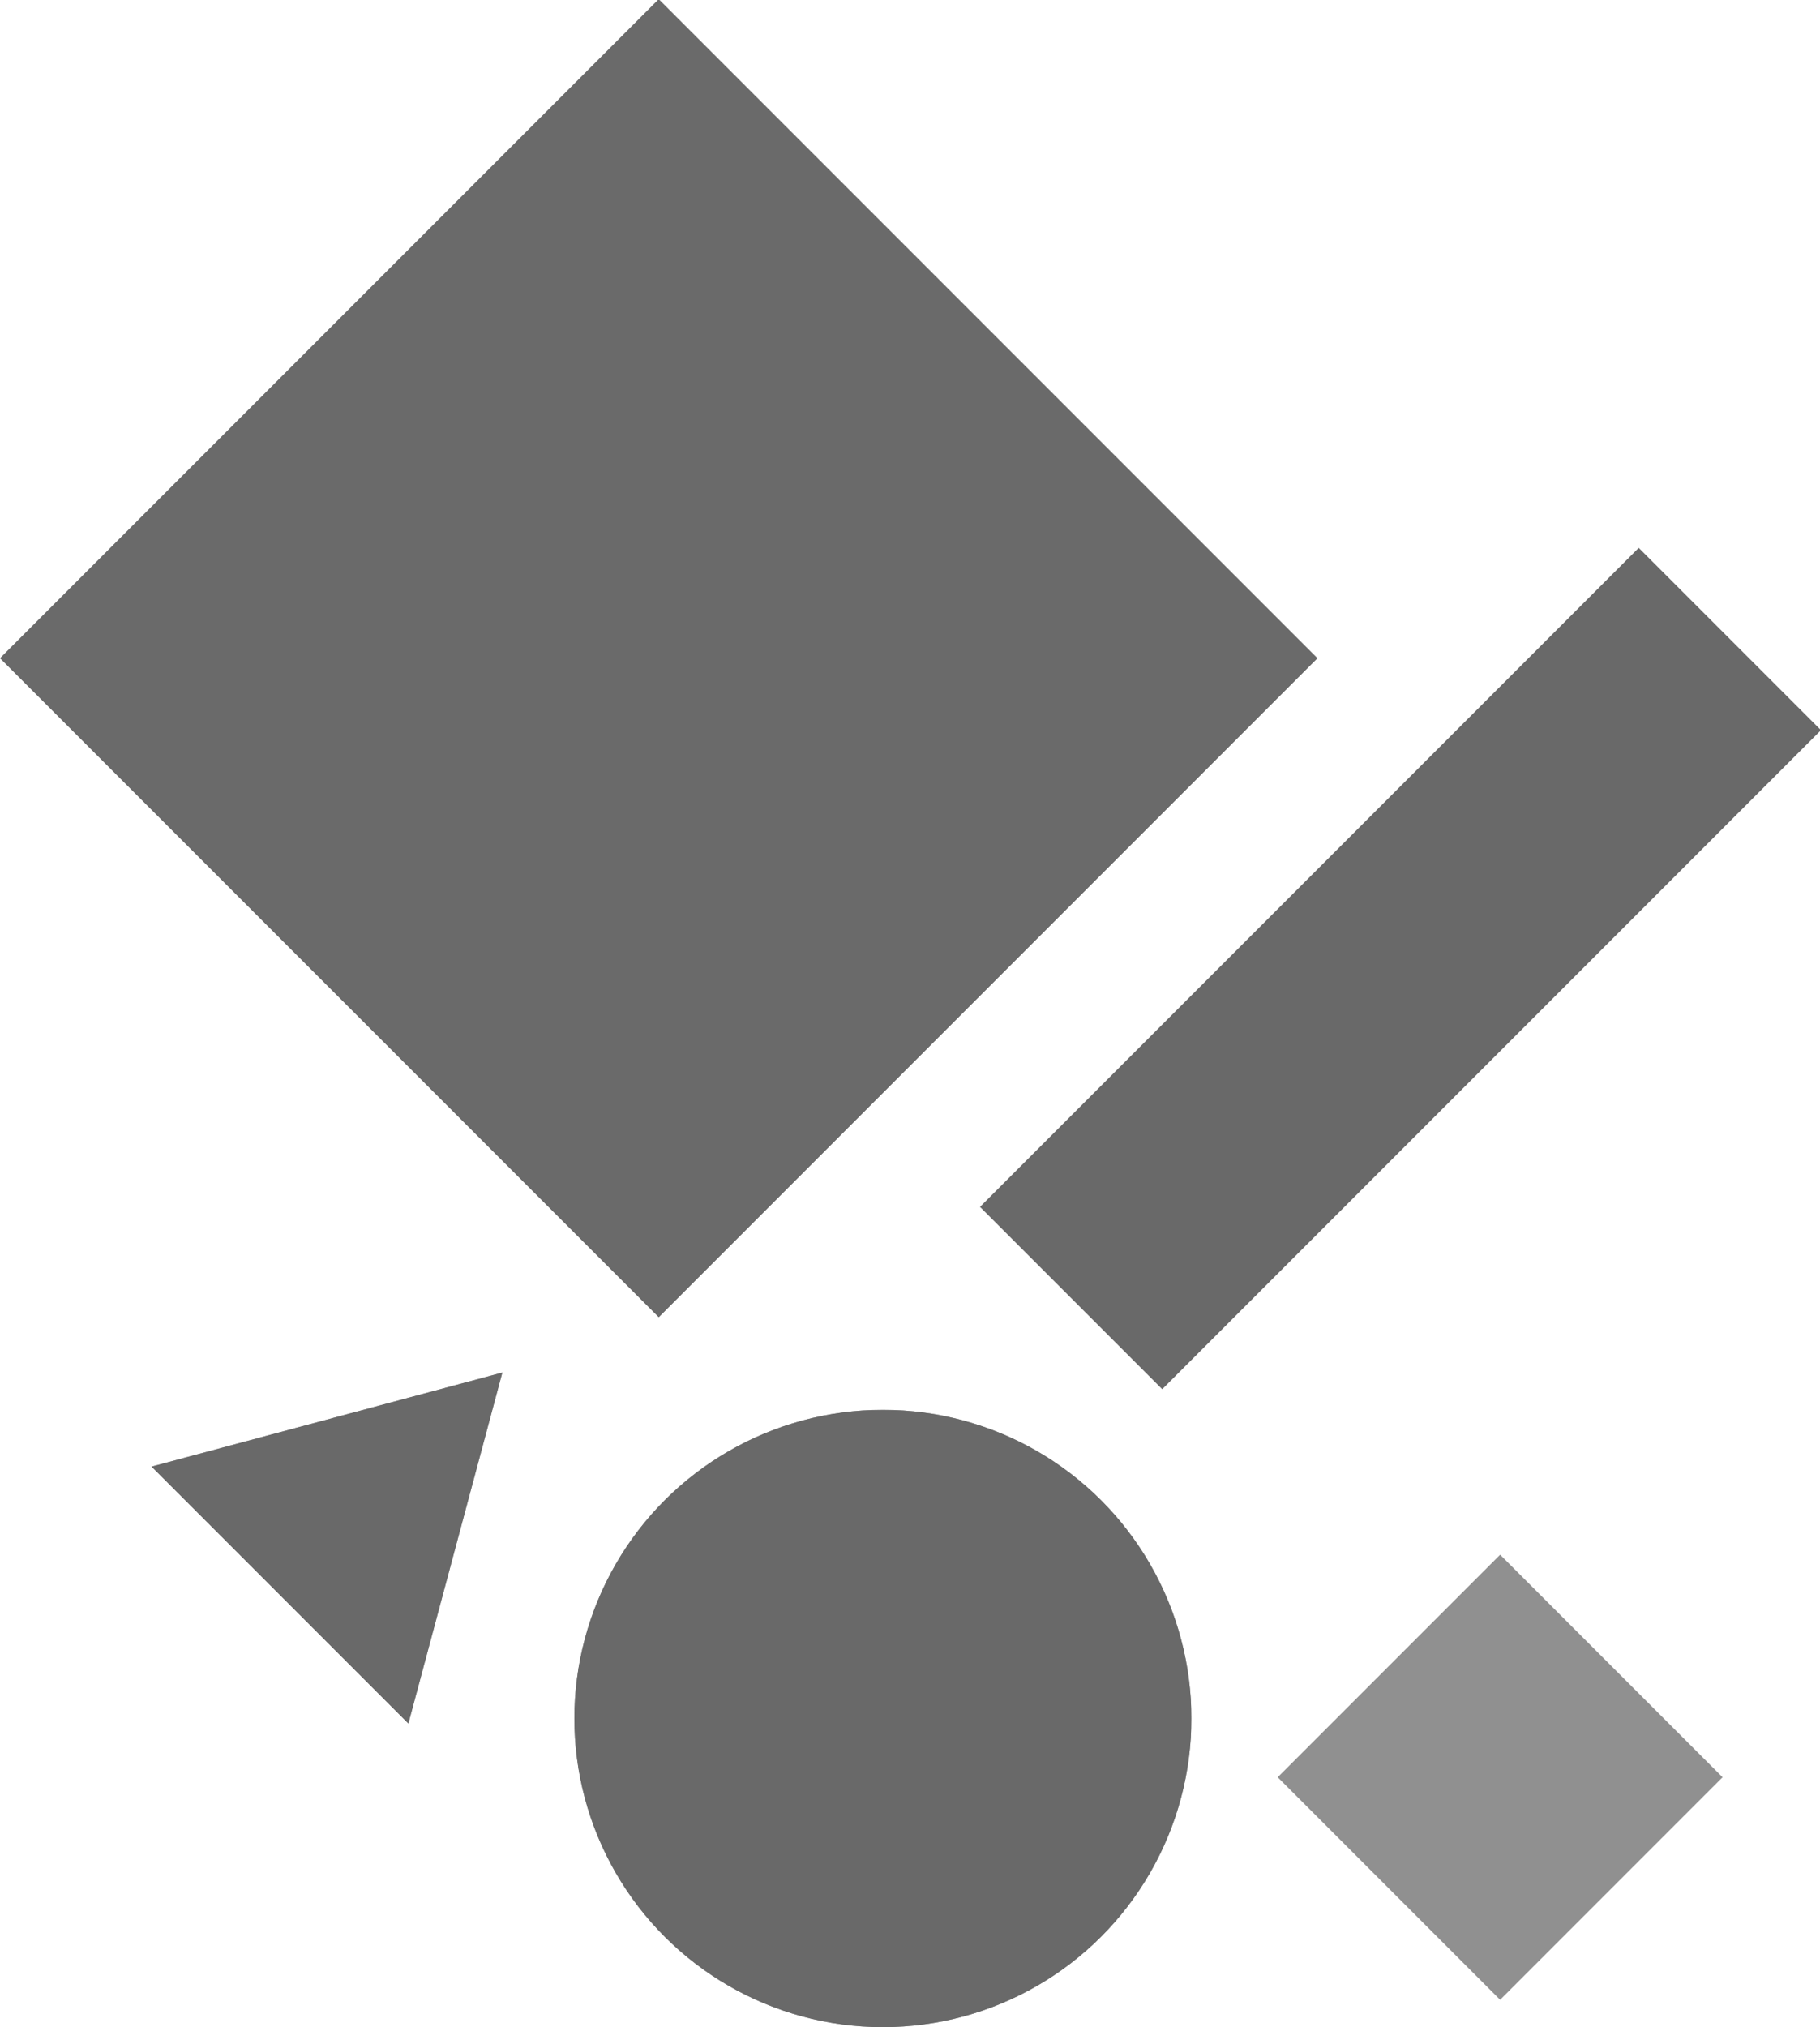
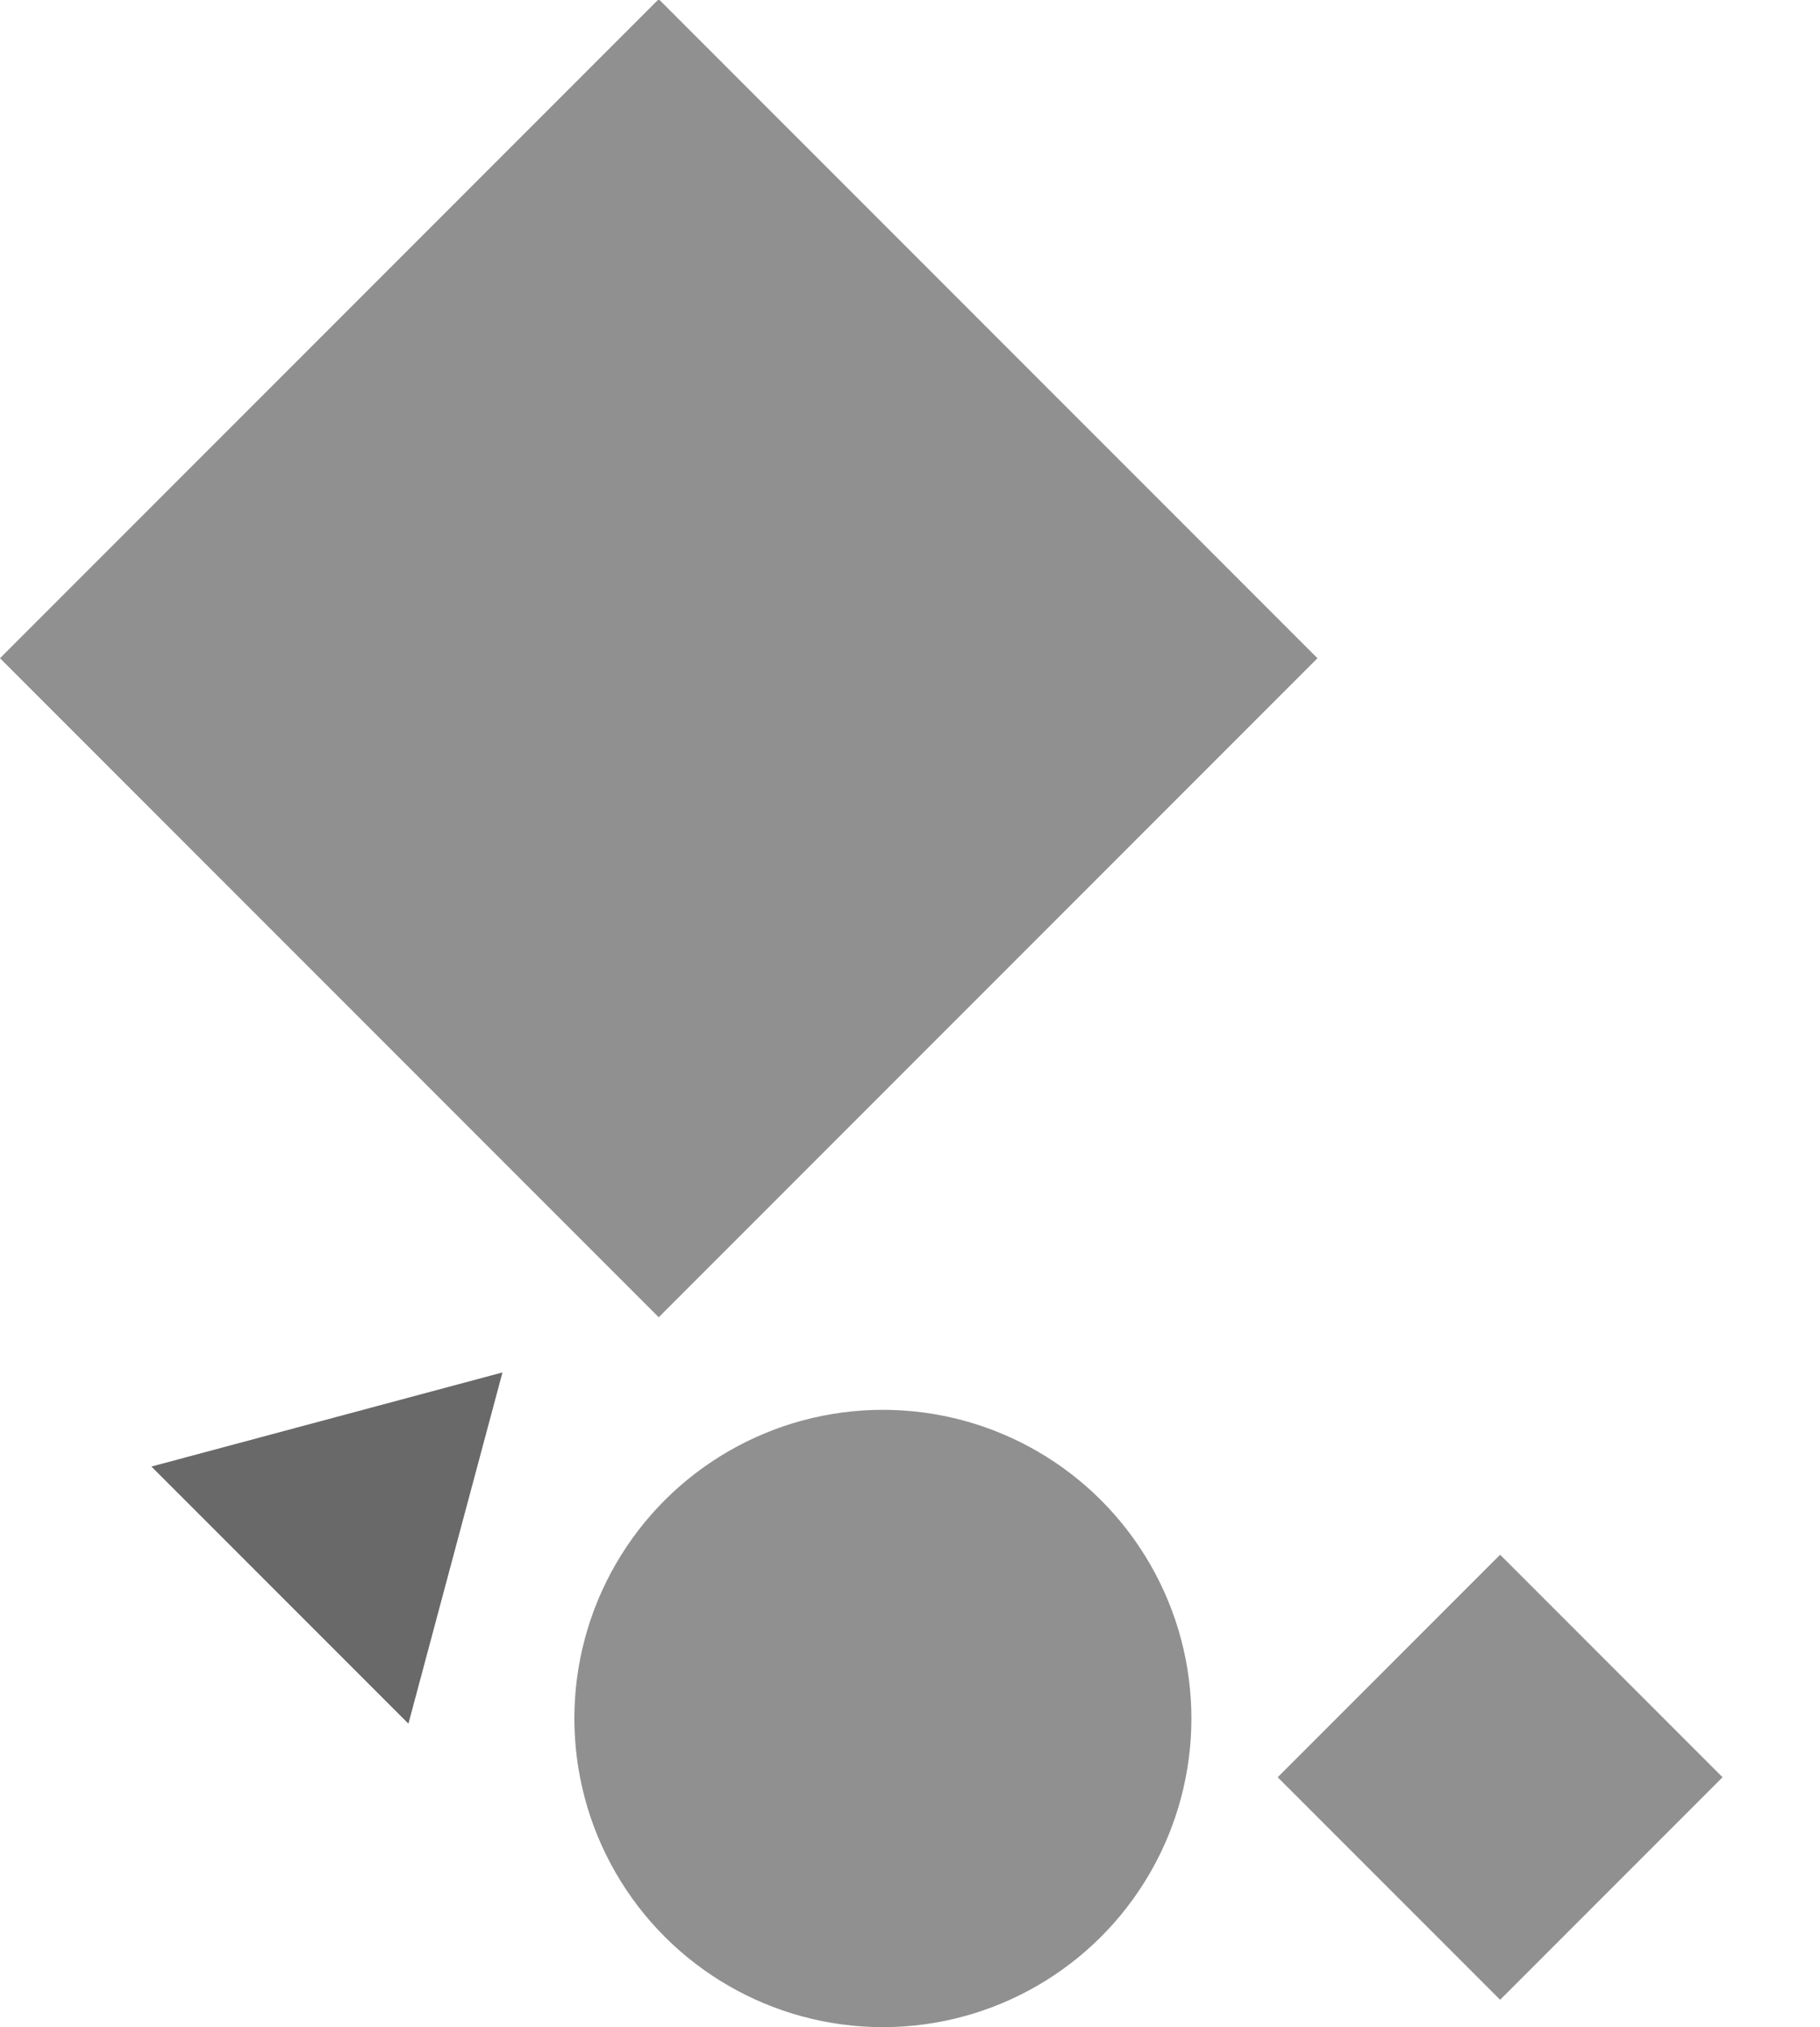
<svg xmlns="http://www.w3.org/2000/svg" xmlns:xlink="http://www.w3.org/1999/xlink" id="m" viewBox="0 0 136.38 151.83">
  <defs>
    <style>.n{fill:url(#f);}.o{fill:url(#i);}.p{fill:url(#l);}.q{fill:url(#c);}.r{mask:url(#k);}.s{mask:url(#h);}.t{mask:url(#e);}.u{mask:url(#b);}.v{fill:#696969;}.w{fill:#6a6a6a;}.x{fill:#909090;}</style>
    <linearGradient id="c" x1="40.62" y1="58.82" x2="-24.72" y2="27.27" gradientTransform="matrix(1, 0, 0, 1, 0, 0)" gradientUnits="userSpaceOnUse">
      <stop offset="0" stop-color="#fff" />
      <stop offset=".02" stop-color="#f5f5f5" />
      <stop offset=".18" stop-color="#b5b5b5" />
      <stop offset=".34" stop-color="#7e7e7e" />
      <stop offset=".49" stop-color="#505050" />
      <stop offset=".64" stop-color="#2d2d2d" />
      <stop offset=".78" stop-color="#141414" />
      <stop offset=".9" stop-color="#050505" />
      <stop offset="1" stop-color="#000" />
    </linearGradient>
    <mask id="b" x="-2.47" y="-1.79" width="29.33" height="93.78" maskUnits="userSpaceOnUse">
-       <polygon class="q" points="-2.47 -1.79 26.86 -1.79 26.86 91.98 -2.47 91.98 -2.47 -1.79" />
-     </mask>
+       </mask>
    <symbol id="a" viewBox="0 0 25.08 90.66">
      <g>
-         <rect class="x" x="0" width="25.08" height="90.66" />
        <g class="u">
          <rect class="v" x="0" width="25.08" height="90.66" />
        </g>
      </g>
    </symbol>
    <linearGradient id="f" x1="98.29" y1="73.56" x2="31.43" y2="32.36" xlink:href="#c" />
    <mask id="e" x="-2.29" y="-1.35" width="110.22" height="93.78" maskUnits="userSpaceOnUse">
      <rect class="n" x="-2.29" y="-1.35" width="110.22" height="93.78" />
    </mask>
    <symbol id="d" viewBox="0 0 104.69 90.66">
      <g>
        <polygon class="x" points="52.34 0 78.51 45.33 104.69 90.66 52.34 90.66 0 90.66 26.17 45.33 52.34 0" />
        <g class="t">
          <polygon class="v" points="52.34 0 78.51 45.33 104.69 90.66 52.34 90.66 0 90.66 26.17 45.33 52.34 0" />
        </g>
      </g>
    </symbol>
    <linearGradient id="i" x1="-6081.98" y1="10886.83" x2="-5985.2" y2="10886.83" gradientTransform="translate(12010.02 -3387.63) rotate(45)" gradientUnits="userSpaceOnUse">
      <stop offset="0" stop-color="#000" />
      <stop offset=".12" stop-color="#040404" />
      <stop offset=".25" stop-color="#101010" />
      <stop offset=".37" stop-color="#252525" />
      <stop offset=".5" stop-color="#424242" />
      <stop offset=".63" stop-color="#686868" />
      <stop offset=".76" stop-color="#959595" />
      <stop offset=".89" stop-color="#cbcbcb" />
      <stop offset="1" stop-color="#fff" />
    </linearGradient>
    <mask id="h" x="-22.95" y="-24.31" width="136.86" height="136.86" maskUnits="userSpaceOnUse">
      <polygon class="o" points="45.48 112.56 -22.95 44.12 45.48 -24.31 113.91 44.12 45.48 112.56" />
    </mask>
    <symbol id="g" viewBox="0 0 90.66 90.66">
      <g>
        <circle class="x" cx="45.33" cy="45.33" r="45.33" />
        <g class="s">
-           <circle class="v" cx="45.33" cy="45.33" r="45.33" />
-         </g>
+           </g>
      </g>
    </symbol>
    <linearGradient id="l" x1="-2240.25" y1="11231.36" x2="-2139.92" y2="11231.36" gradientTransform="translate(12745.96 -8547.59) rotate(45) scale(1.33 1.34)" xlink:href="#i" />
    <mask id="k" x="-49.7" y="-49.68" width="189.22" height="189.22" maskUnits="userSpaceOnUse">
      <polygon class="p" points="44.42 139.54 -49.7 45.43 45.42 -49.68 139.53 44.43 44.42 139.54" />
    </mask>
    <symbol id="j" viewBox="0 0 90.66 90.66">
      <g>
        <rect class="x" y="0" width="90.66" height="90.66" />
        <g class="r">
-           <rect class="w" y="0" width="90.66" height="90.66" />
-         </g>
+           </g>
      </g>
    </symbol>
  </defs>
  <use width="90.66" height="90.66" transform="translate(43.04 151.83) rotate(-90) scale(.51)" xlink:href="#g" />
  <use width="104.69" height="90.66" transform="translate(28.02 93.18) rotate(45) scale(.26)" xlink:href="#d" />
  <use width="90.66" height="90.66" transform="translate(0 49.3) rotate(-45) scale(.77)" xlink:href="#j" />
  <use width="90.66" height="90.66" transform="translate(112.41 149.78) rotate(-135) scale(.26)" xlink:href="#j" />
  <use width="25.08" height="90.66" transform="translate(87.09 104.05) rotate(-135) scale(.77)" xlink:href="#a" />
</svg>